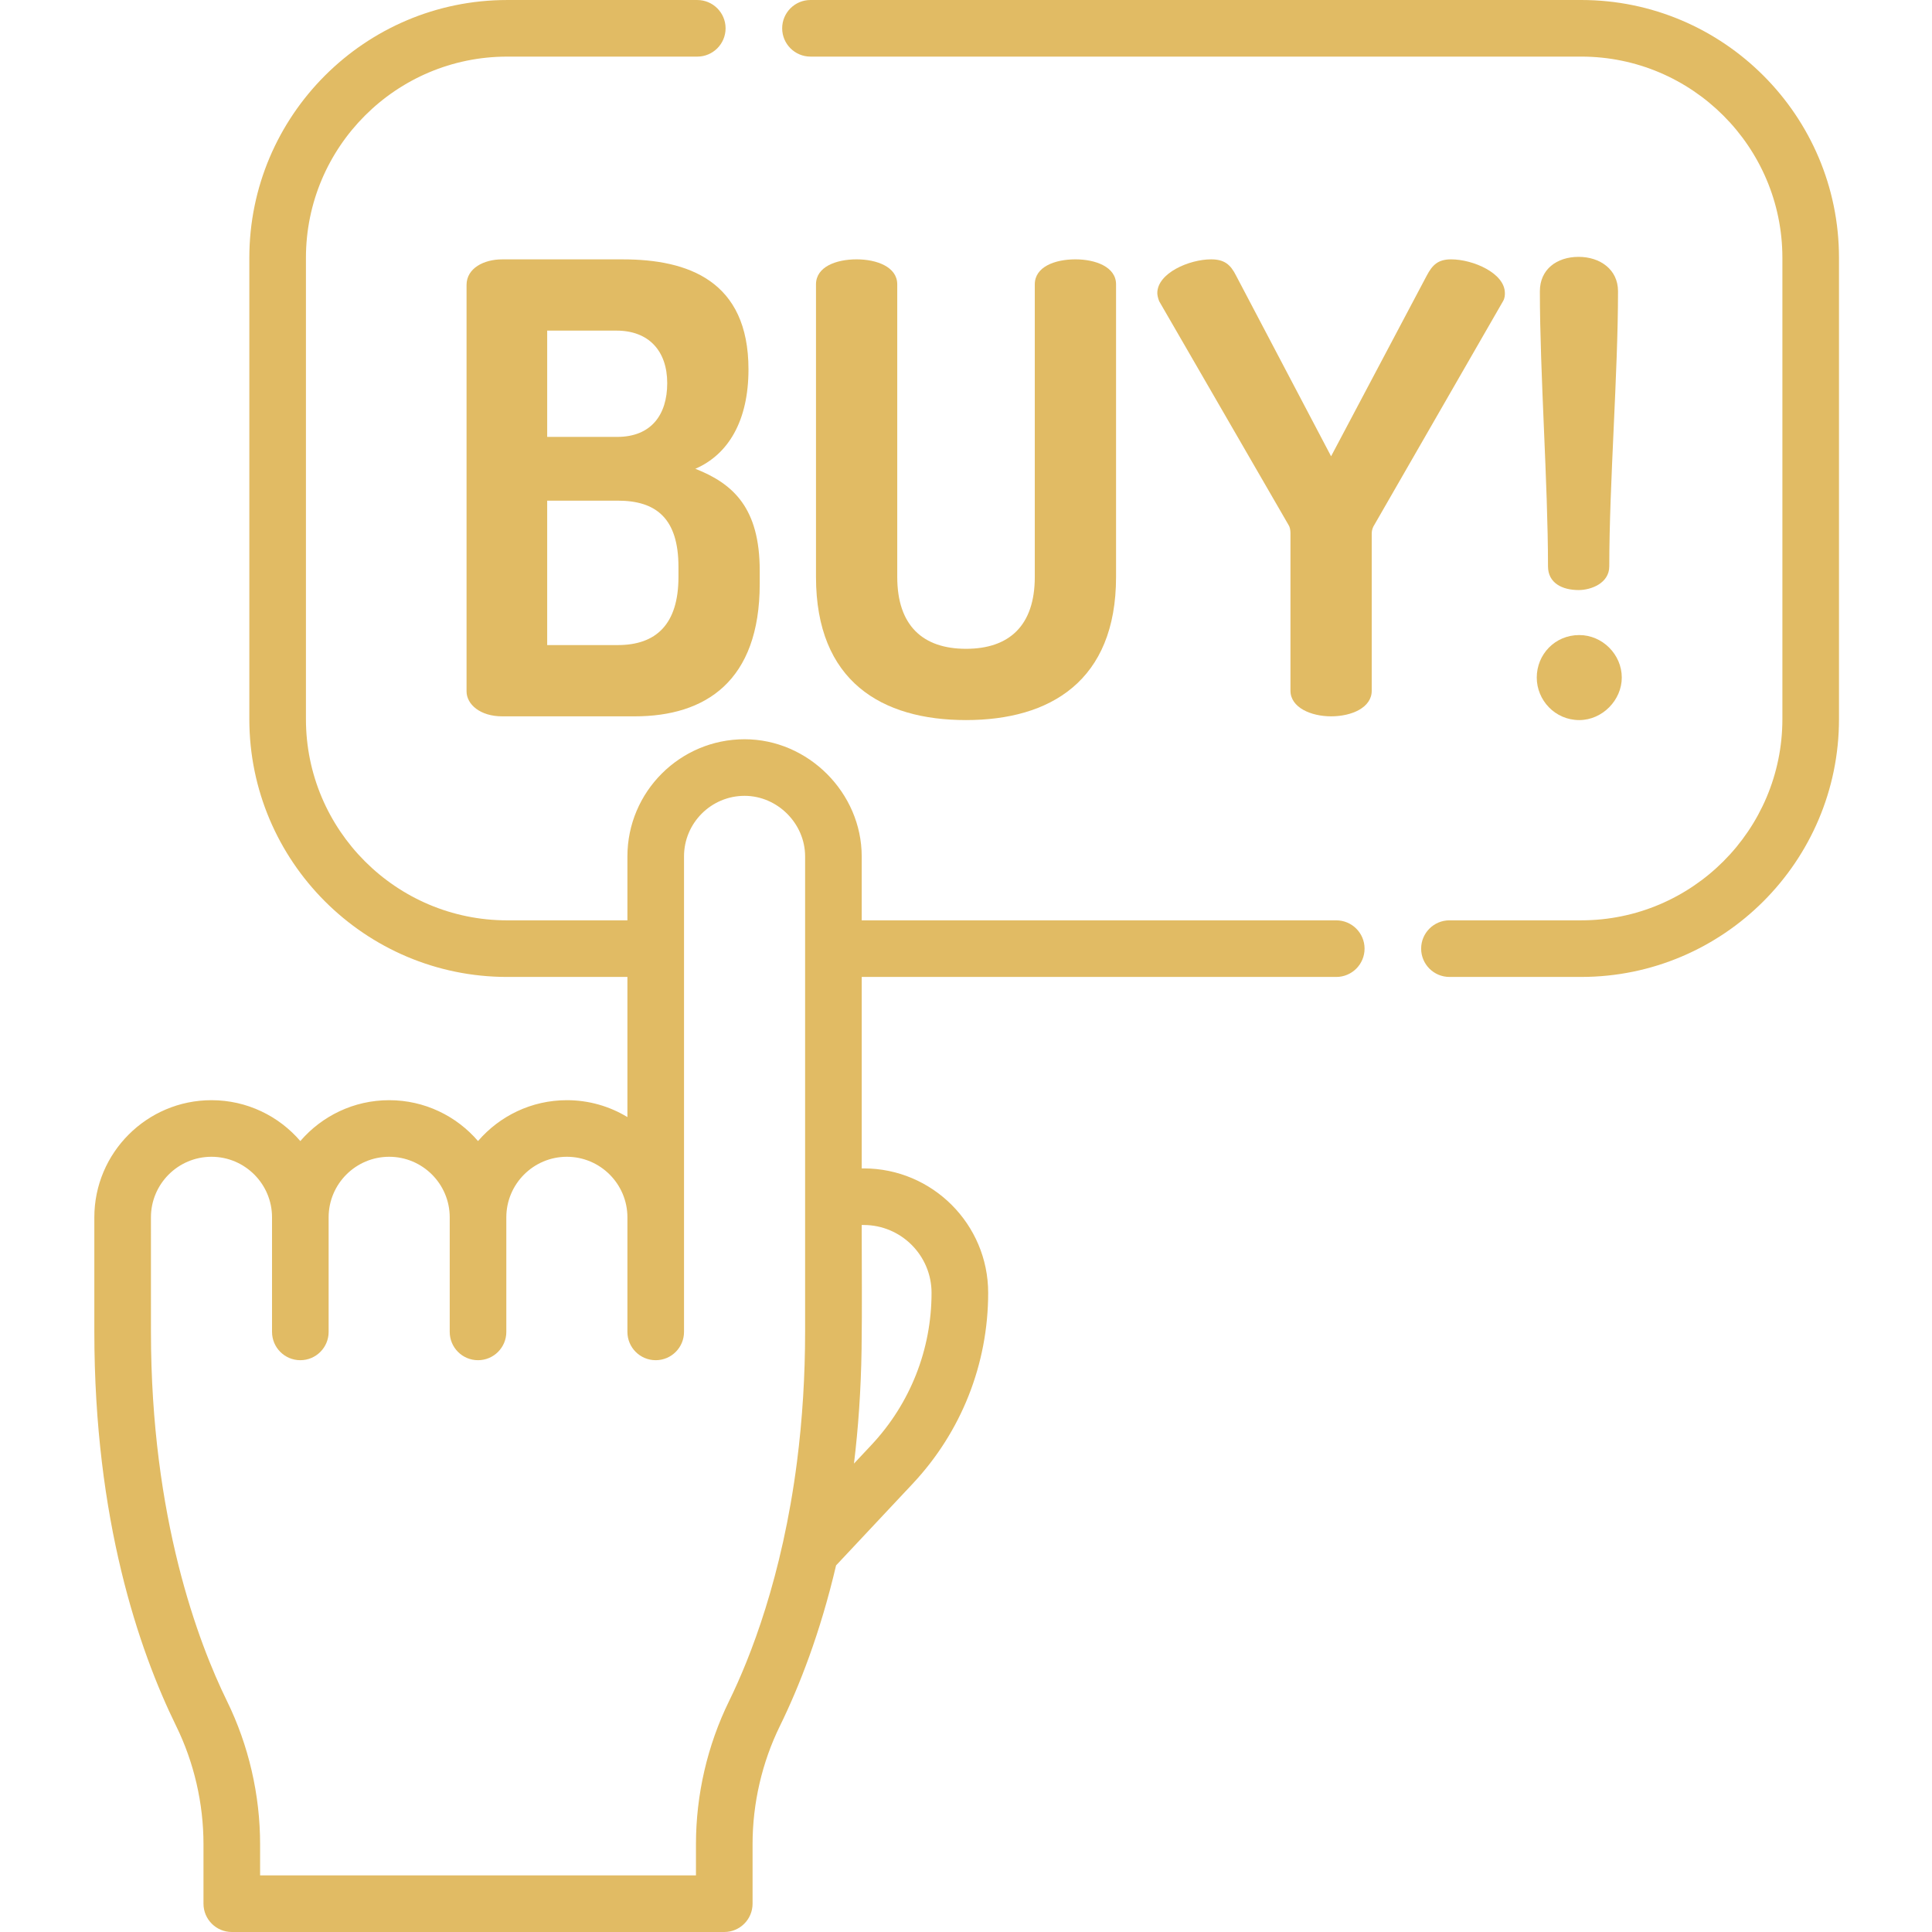
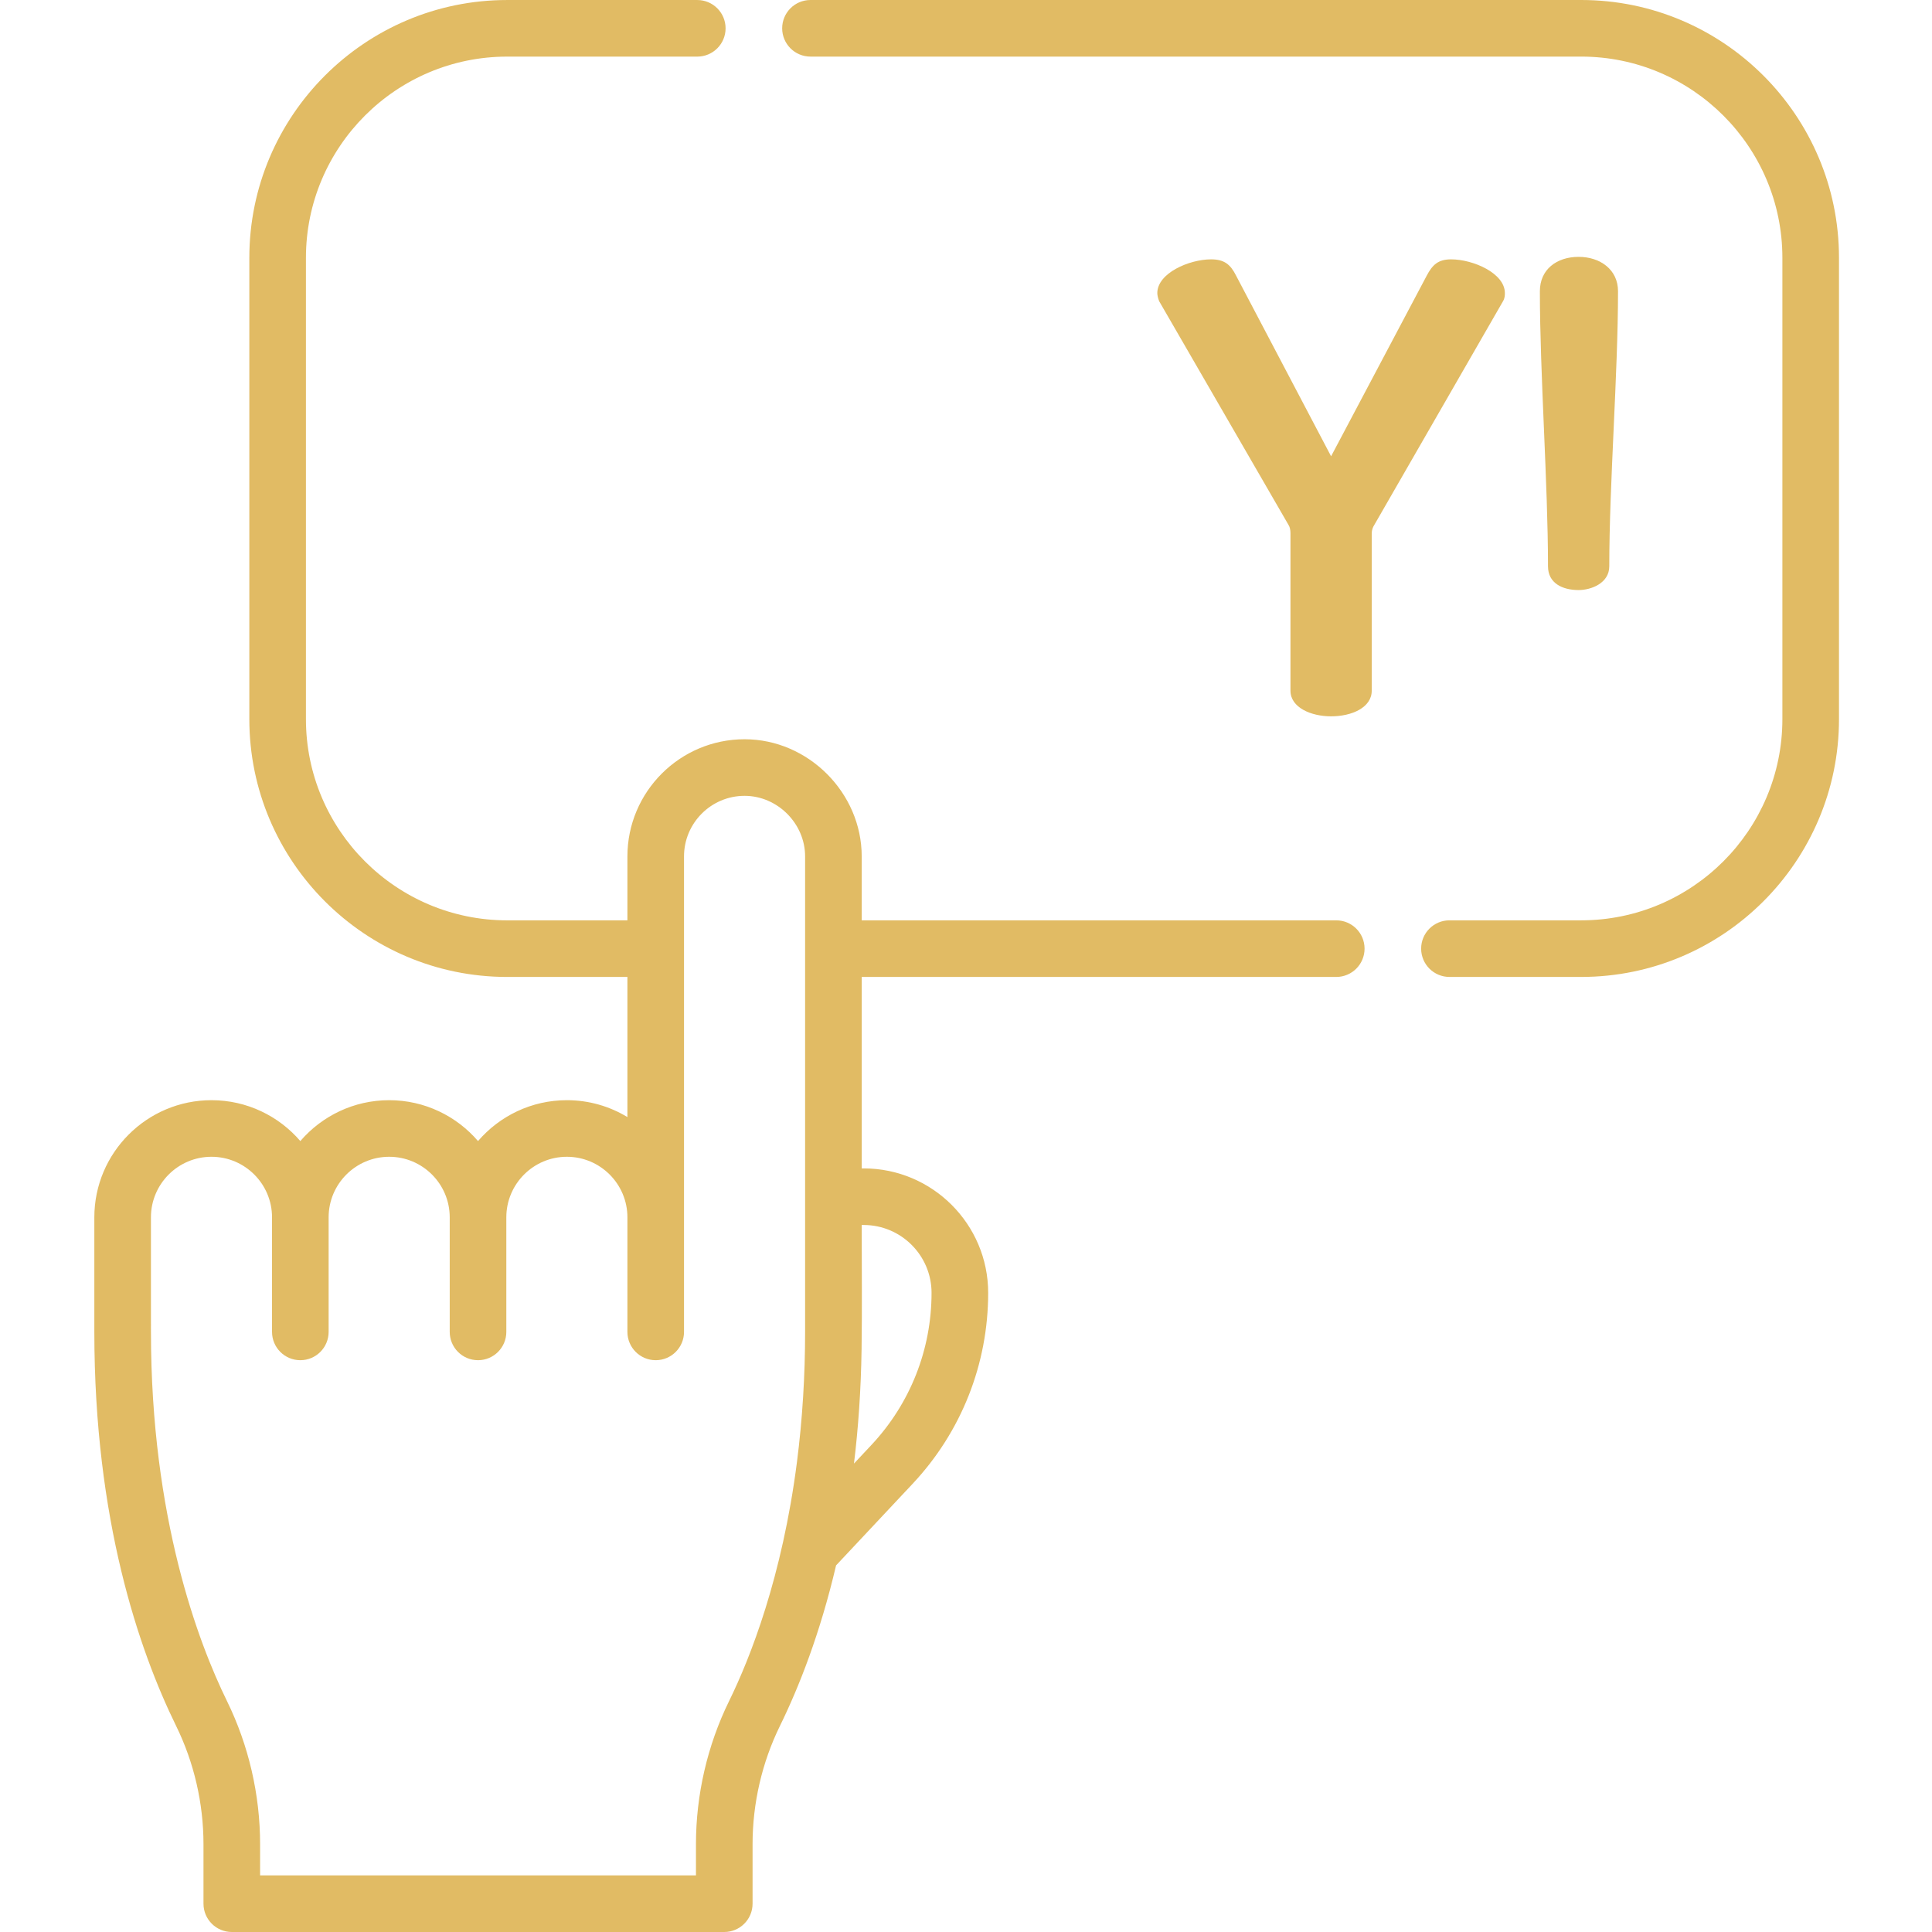
<svg xmlns="http://www.w3.org/2000/svg" fill="#E1BB64" height="512pt" viewBox="-25 0 512 512" width="512pt">
-   <path d="m173.355 97.891c0-23.527-16.07-29.156-33.301-29.156h-31.973c-4.805 0-9.441 2.316-9.441 6.789v107.684c0 3.48 3.645 6.629 9.441 6.629h35.121c18.723 0 33.133-9.277 33.133-35.121v-3.48c0-16.566-6.957-23.027-17.062-27.004 8.781-3.809 14.082-12.758 14.082-26.34zm-53.344-10.273h18.387c8.449 0 13.422 5.301 13.422 13.918 0 8.449-4.309 14.246-13.254 14.246h-18.555zm34.789 65.273c0 12.59-5.965 18.059-16.07 18.059h-18.719v-38.27h18.719c10.105 0 16.07 4.641 16.07 17.562zm0 0" />
-   <path d="m202.016 68.73c-5.469 0-10.77 1.988-10.77 6.629v77.531c0 27.668 17.395 37.938 39.762 37.938 22.195 0 39.758-10.27 39.758-37.938v-77.531c0-4.641-5.465-6.629-10.77-6.629-5.465 0-10.766 1.988-10.766 6.629v77.531c0 12.922-6.793 19.051-18.223 19.051-11.434 0-18.227-6.129-18.227-19.051v-77.531c.004-4.641-5.465-6.629-10.766-6.629zm0 0" />
  <path d="m327.754 189.836c5.469 0 10.77-2.32 10.77-6.793v-41.75c0-.828.332-1.656.664-2.152l34.125-59.309c.496-.828.496-1.656.496-2.152 0-5.301-8.449-8.949-14.246-8.949-3.48 0-4.969 1.492-6.461 4.309l-25.348 47.879-25.18-47.879c-1.492-2.98-3.148-4.309-6.625-4.309-5.801 0-14.25 3.648-14.25 8.949 0 .496.168 1.324.496 2.152l34.293 59.309c.332.496.5 1.324.5 2.152v41.75c0 4.473 5.465 6.793 10.766 6.793zm0 0" />
  <path d="m393.355 156.371c3.316 0 8.121-1.824 8.121-6.297 0-21.867 2.316-51.023 2.316-72.891 0-5.801-4.805-9.113-10.438-9.113-5.797 0-10.27 3.312-10.27 9.113 0 21.867 2.152 51.023 2.152 72.891 0 4.473 3.812 6.297 8.117 6.297zm0 0" />
-   <path d="m393.523 190.828c6.129 0 11.266-5.301 11.266-11.266 0-6.129-5.137-11.266-11.266-11.266-6.461 0-11.266 5.137-11.266 11.266 0 5.965 4.805 11.266 11.266 11.266zm0 0" />
  <path d="m394.031 0h-204.246c-4.141 0-7.5 3.359-7.5 7.5s3.359 7.5 7.5 7.5h204.246c29.402 0 53.32 23.922 53.32 53.324v122.25c0 29.402-23.918 53.324-53.32 53.324h-34.914c-4.141 0-7.5 3.359-7.5 7.5 0 4.141 3.359 7.5 7.5 7.5h34.914c37.672 0 68.32-30.648 68.32-68.324v-122.25c0-37.676-30.648-68.324-68.32-68.324zm0 0" />
  <path d="m28.926 488.719v15.781c0 4.141 3.355 7.5 7.5 7.5h130.512c4.141 0 7.5-3.359 7.5-7.5v-15.781c0-10.82 2.504-21.648 7.242-31.312 5.082-10.363 10.66-24.516 14.887-42.562l20.293-21.633c12.906-13.758 20.016-31.723 20.016-50.59 0-18.188-14.797-32.984-32.984-32.984h-.527v-50.738h125.758c4.141 0 7.5-3.359 7.5-7.5 0-4.145-3.359-7.5-7.5-7.5h-125.762v-16.945c0-16.82-14.137-31.047-31.043-31.047-17.121 0-31.047 13.93-31.047 31.047v16.945h-31.871c-29.402 0-53.324-23.922-53.324-53.324v-122.25c0-29.402 23.922-53.324 53.324-53.324h50.387c4.141 0 7.5-3.359 7.5-7.5s-3.359-7.5-7.5-7.5h-50.387c-37.672 0-68.324 30.648-68.324 68.324v122.25c0 37.672 30.652 68.324 68.324 68.324h31.871v37.137c-4.684-2.84-10.176-4.477-16.043-4.477-9.406 0-17.848 4.207-23.547 10.832-5.699-6.625-14.141-10.832-23.543-10.832-9.406 0-17.852 4.207-23.547 10.832-5.699-6.625-14.141-10.832-23.543-10.832-17.121 0-31.047 13.93-31.047 31.047v30.363c0 49.766 11.789 84.262 21.684 104.438 4.738 9.664 7.242 20.492 7.242 31.312zm174.402-131.27c.156-10.934.031-21.875.031-32.812h.527c9.918 0 17.984 8.07 17.984 17.984 0 15.039-5.664 29.359-15.953 40.328l-4.605 4.91c1.137-9.387 1.859-19.516 2.016-30.41zm-188.328-34.844c0-8.848 7.195-16.047 16.043-16.047 8.848 0 16.047 7.199 16.047 16.047v30.363c0 4.141 3.355 7.5 7.5 7.5 4.141 0 7.5-3.359 7.5-7.5v-30.363c0-8.848 7.195-16.047 16.043-16.047 8.848 0 16.047 7.199 16.047 16.047v30.363c0 4.141 3.355 7.5 7.5 7.5 4.141 0 7.5-3.359 7.5-7.5v-30.363c0-8.848 7.199-16.047 16.043-16.047 8.848 0 16.047 7.199 16.047 16.047v30.363c0 4.141 3.359 7.5 7.5 7.5s7.5-3.359 7.5-7.5v-126.016c0-8.848 7.199-16.047 16.047-16.047 8.715 0 16.043 7.332 16.043 16.047v126.016c0 11.496-.695 23-2.148 34.402-3.93 30.617-12.387 51.977-18 63.434-5.742 11.707-8.777 24.82-8.777 37.918v8.277h-115.508v-8.281c0-13.098-3.035-26.207-8.777-37.918-7.523-15.348-20.148-48.469-20.148-97.832zm0 0" />
</svg>